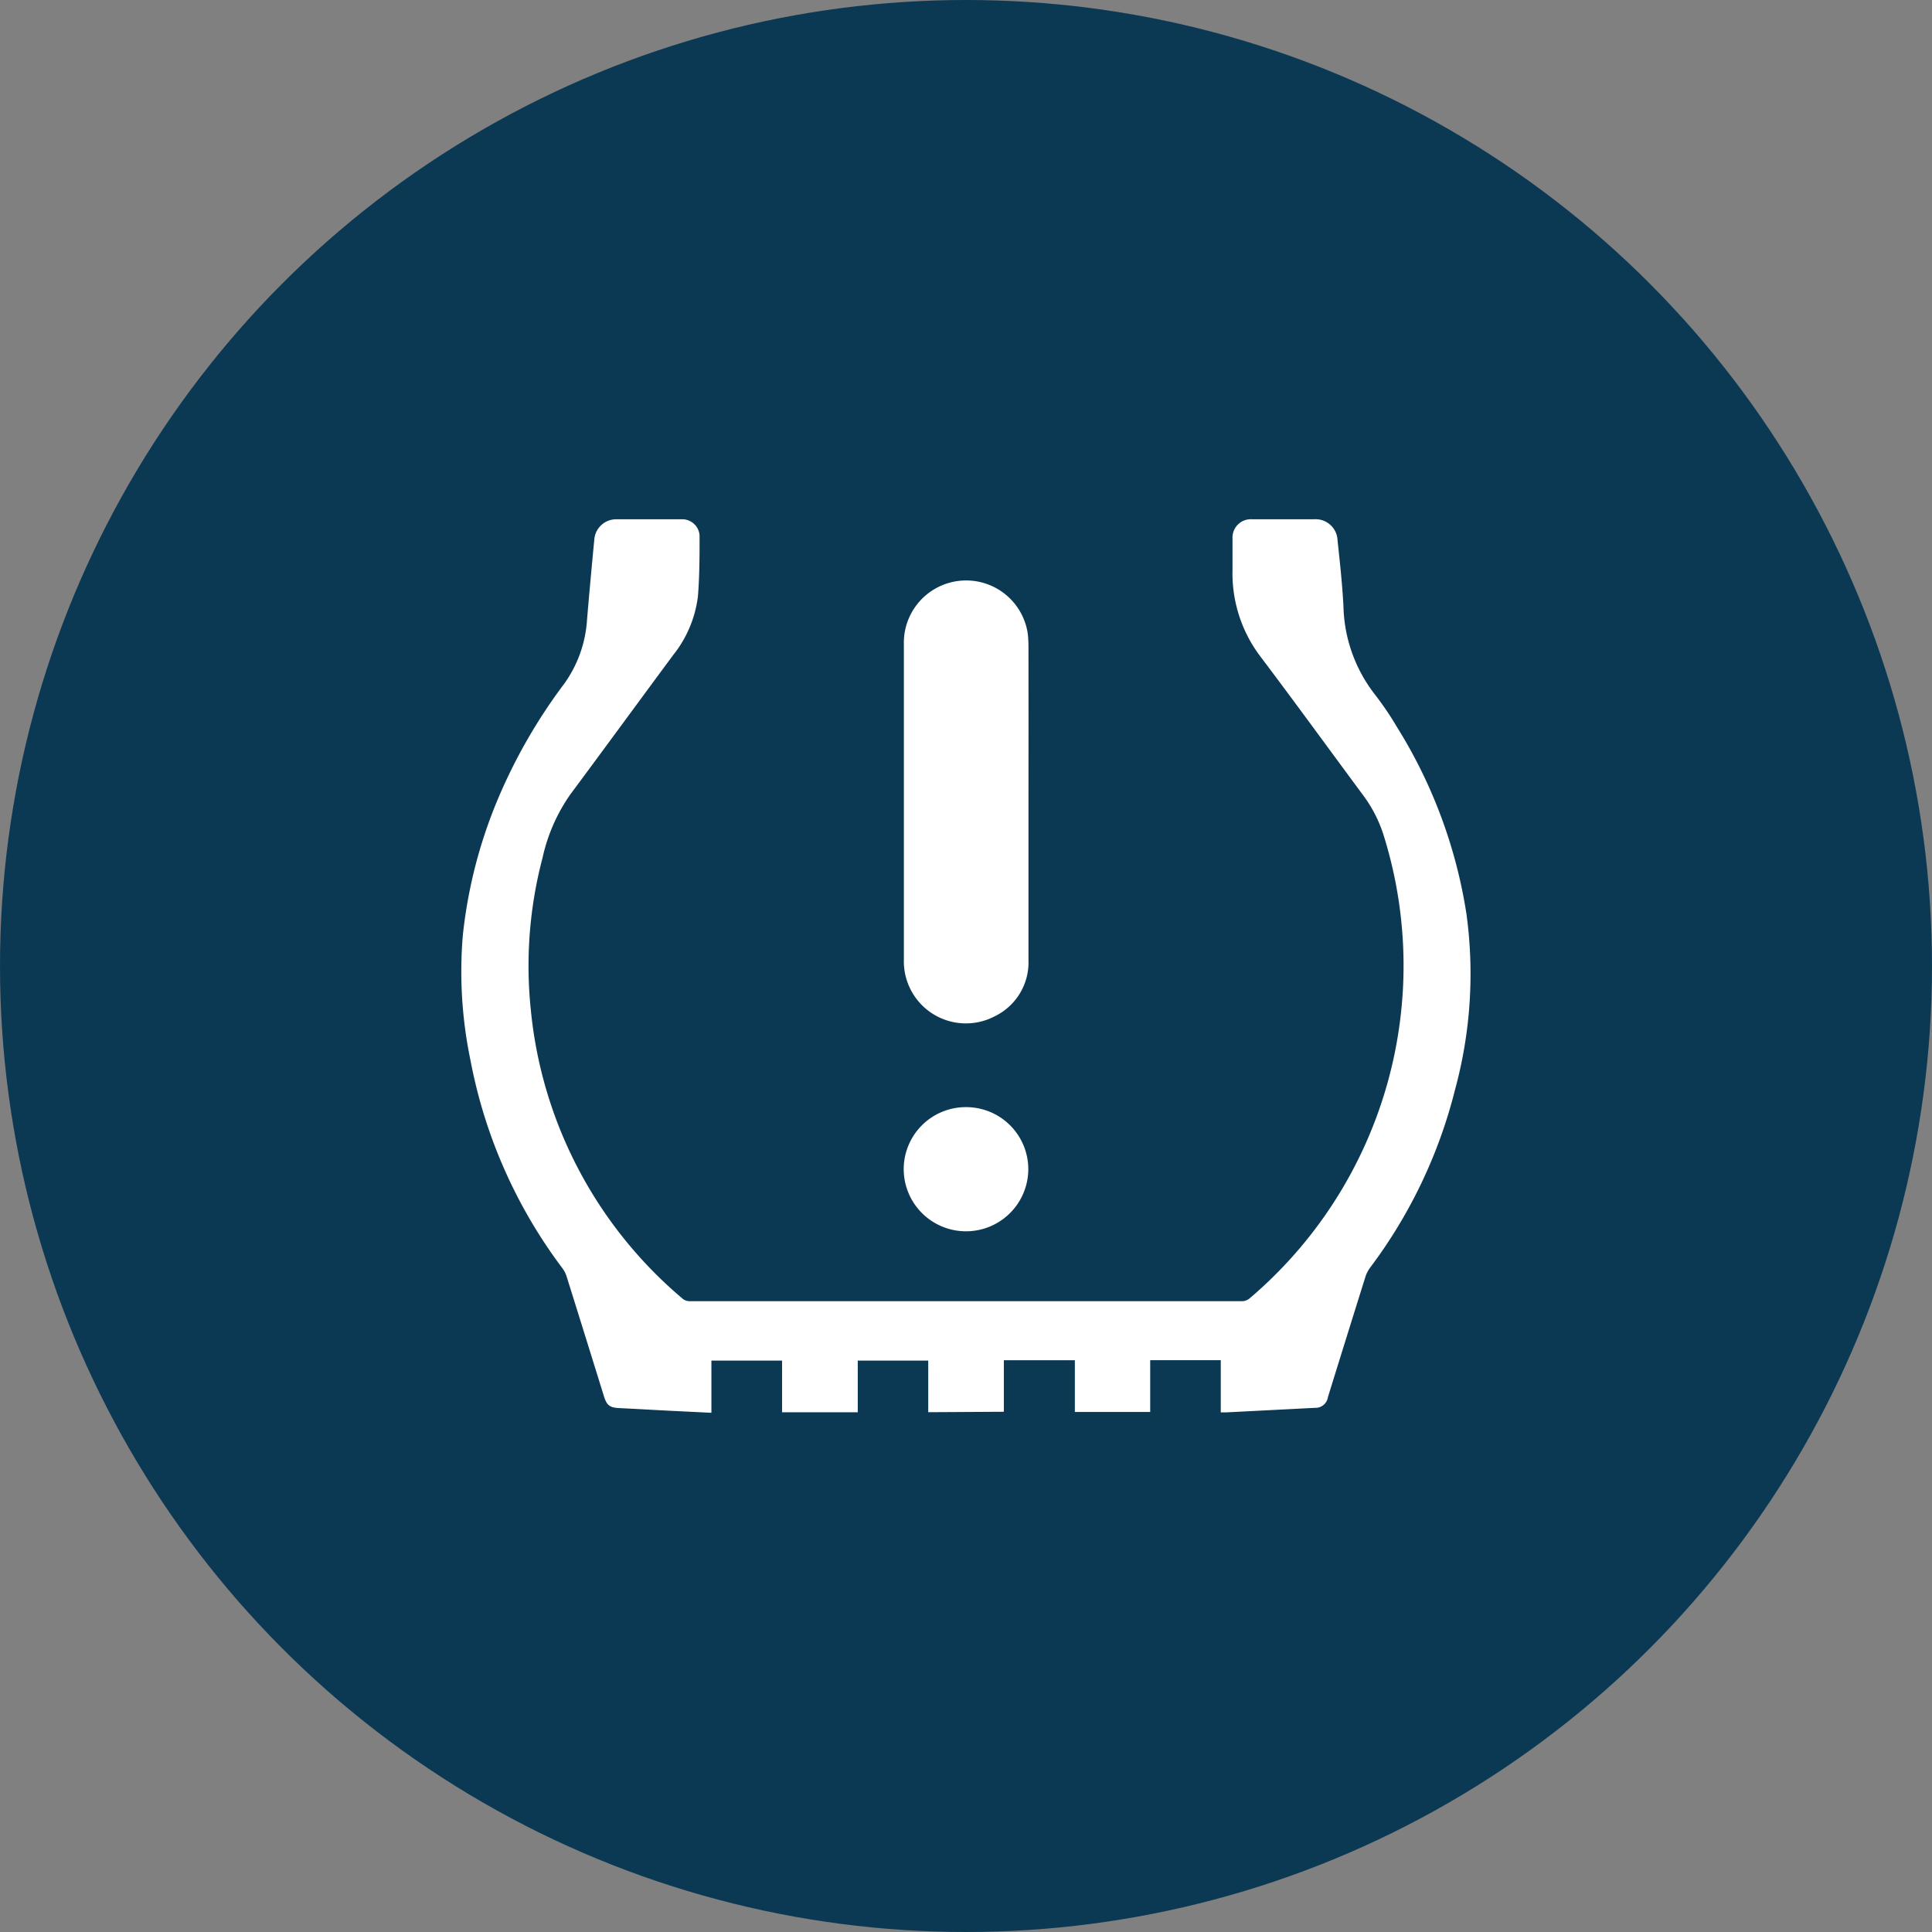
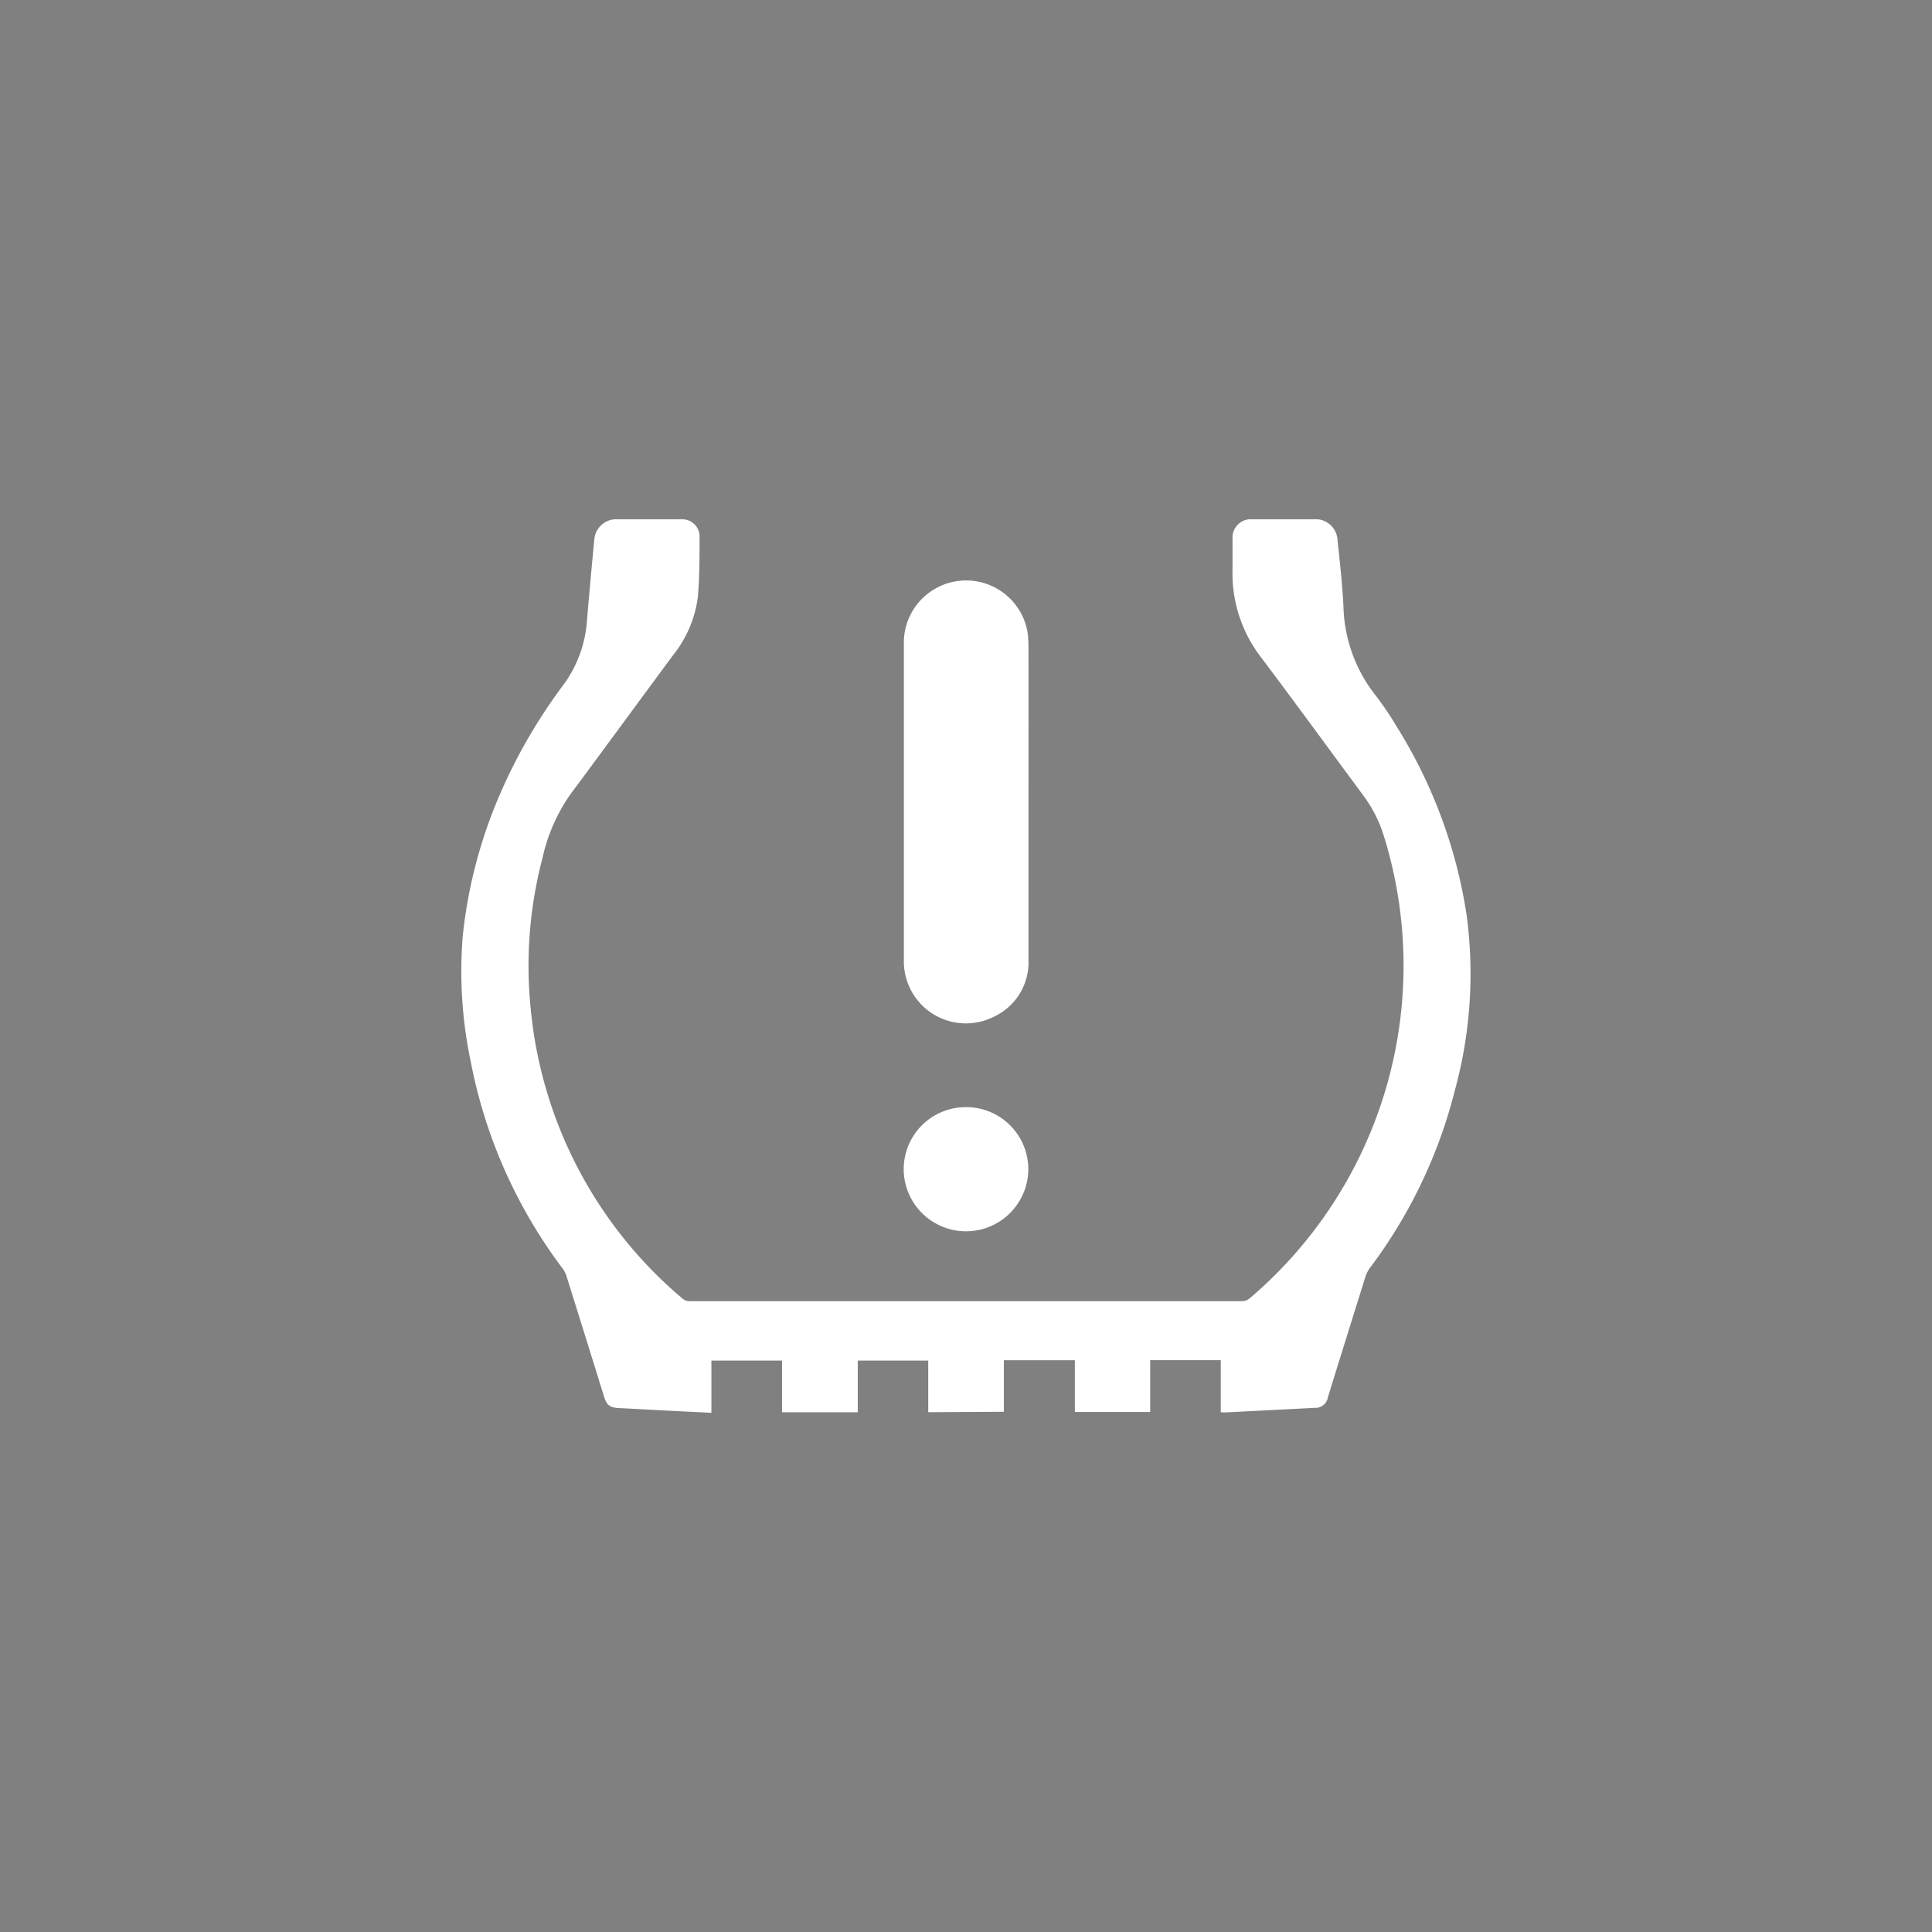
<svg xmlns="http://www.w3.org/2000/svg" viewBox="0 0 222.04 222.04">
  <rect x="0" y="0" width="222.04" height="222.04" fill="#808080" stroke="none" />
  <defs>
    <style>.cls-1{fill:#0b3954;}.cls-2{fill:#fff;}</style>
  </defs>
  <g id="Vrstva_2" data-name="Vrstva 2">
    <g id="Vrstva_1-2" data-name="Vrstva 1">
-       <circle class="cls-1" cx="111.02" cy="111.02" r="111.02" />
      <path class="cls-2" d="M106.68,162.3v-5.93h-8.1v5.94h-8.7v-5.94H81.76v6l-4.26-.21c-2.09-.1-4.19-.23-6.29-.33-1.12-.05-1.47-.3-1.8-1.36q-2.14-6.9-4.3-13.8a3.15,3.15,0,0,0-.47-.91,57.54,57.54,0,0,1-10.57-23.91,50,50,0,0,1-.88-14.34,55.34,55.34,0,0,1,4.05-15.72A62.22,62.22,0,0,1,64.83,78.6a14.11,14.11,0,0,0,2.64-7.44q.39-4.56.83-9.12a2.52,2.52,0,0,1,2.58-2.36h7.4a2,2,0,0,1,2.12,1.87c0,2.32,0,4.65-.19,7a13.45,13.45,0,0,1-2.84,6.73c-3.94,5.32-7.84,10.66-11.81,16a20.25,20.25,0,0,0-3.21,7.32A48.62,48.62,0,0,0,61,116a49.68,49.68,0,0,0,17.47,33.27,1.22,1.22,0,0,0,.76.27q31.77,0,63.55,0a1.35,1.35,0,0,0,.81-.3A50.17,50.17,0,0,0,159,95.94a15.43,15.43,0,0,0-2.41-4.64c-3.86-5.22-7.68-10.47-11.59-15.66a15.82,15.82,0,0,1-3.35-10.17c0-1.18,0-2.36,0-3.54a2.11,2.11,0,0,1,2.27-2.25H151a2.52,2.52,0,0,1,2.72,2.41c.27,2.53.55,5.06.68,7.6a17.14,17.14,0,0,0,3.64,10.16,36.6,36.6,0,0,1,2.53,3.74A57,57,0,0,1,168.53,105a50.66,50.66,0,0,1-1.3,20.21,57.09,57.09,0,0,1-9.76,20.47,3.62,3.62,0,0,0-.55,1.07q-2.16,6.9-4.3,13.8a1.45,1.45,0,0,1-1.52,1.25l-10.14.52h-.66v-6h-8.11v5.95h-8.66v-5.94h-8.16v5.92Z" />
      <path class="cls-2" d="M118.2,92.14c0,6.06,0,12.13,0,18.2a6.88,6.88,0,0,1-3.88,6.46,7.13,7.13,0,0,1-10.44-6.52c0-3.83,0-7.66,0-11.49V74.11a7.16,7.16,0,0,1,14.24-1.28,14.44,14.44,0,0,1,.08,1.46Q118.21,83.21,118.2,92.14Z" />
      <path class="cls-2" d="M111,127.24a7.14,7.14,0,0,1,7.18,7.11,7.16,7.16,0,1,1-14.32,0A7.14,7.14,0,0,1,111,127.24Z" />
    </g>
  </g>
</svg>